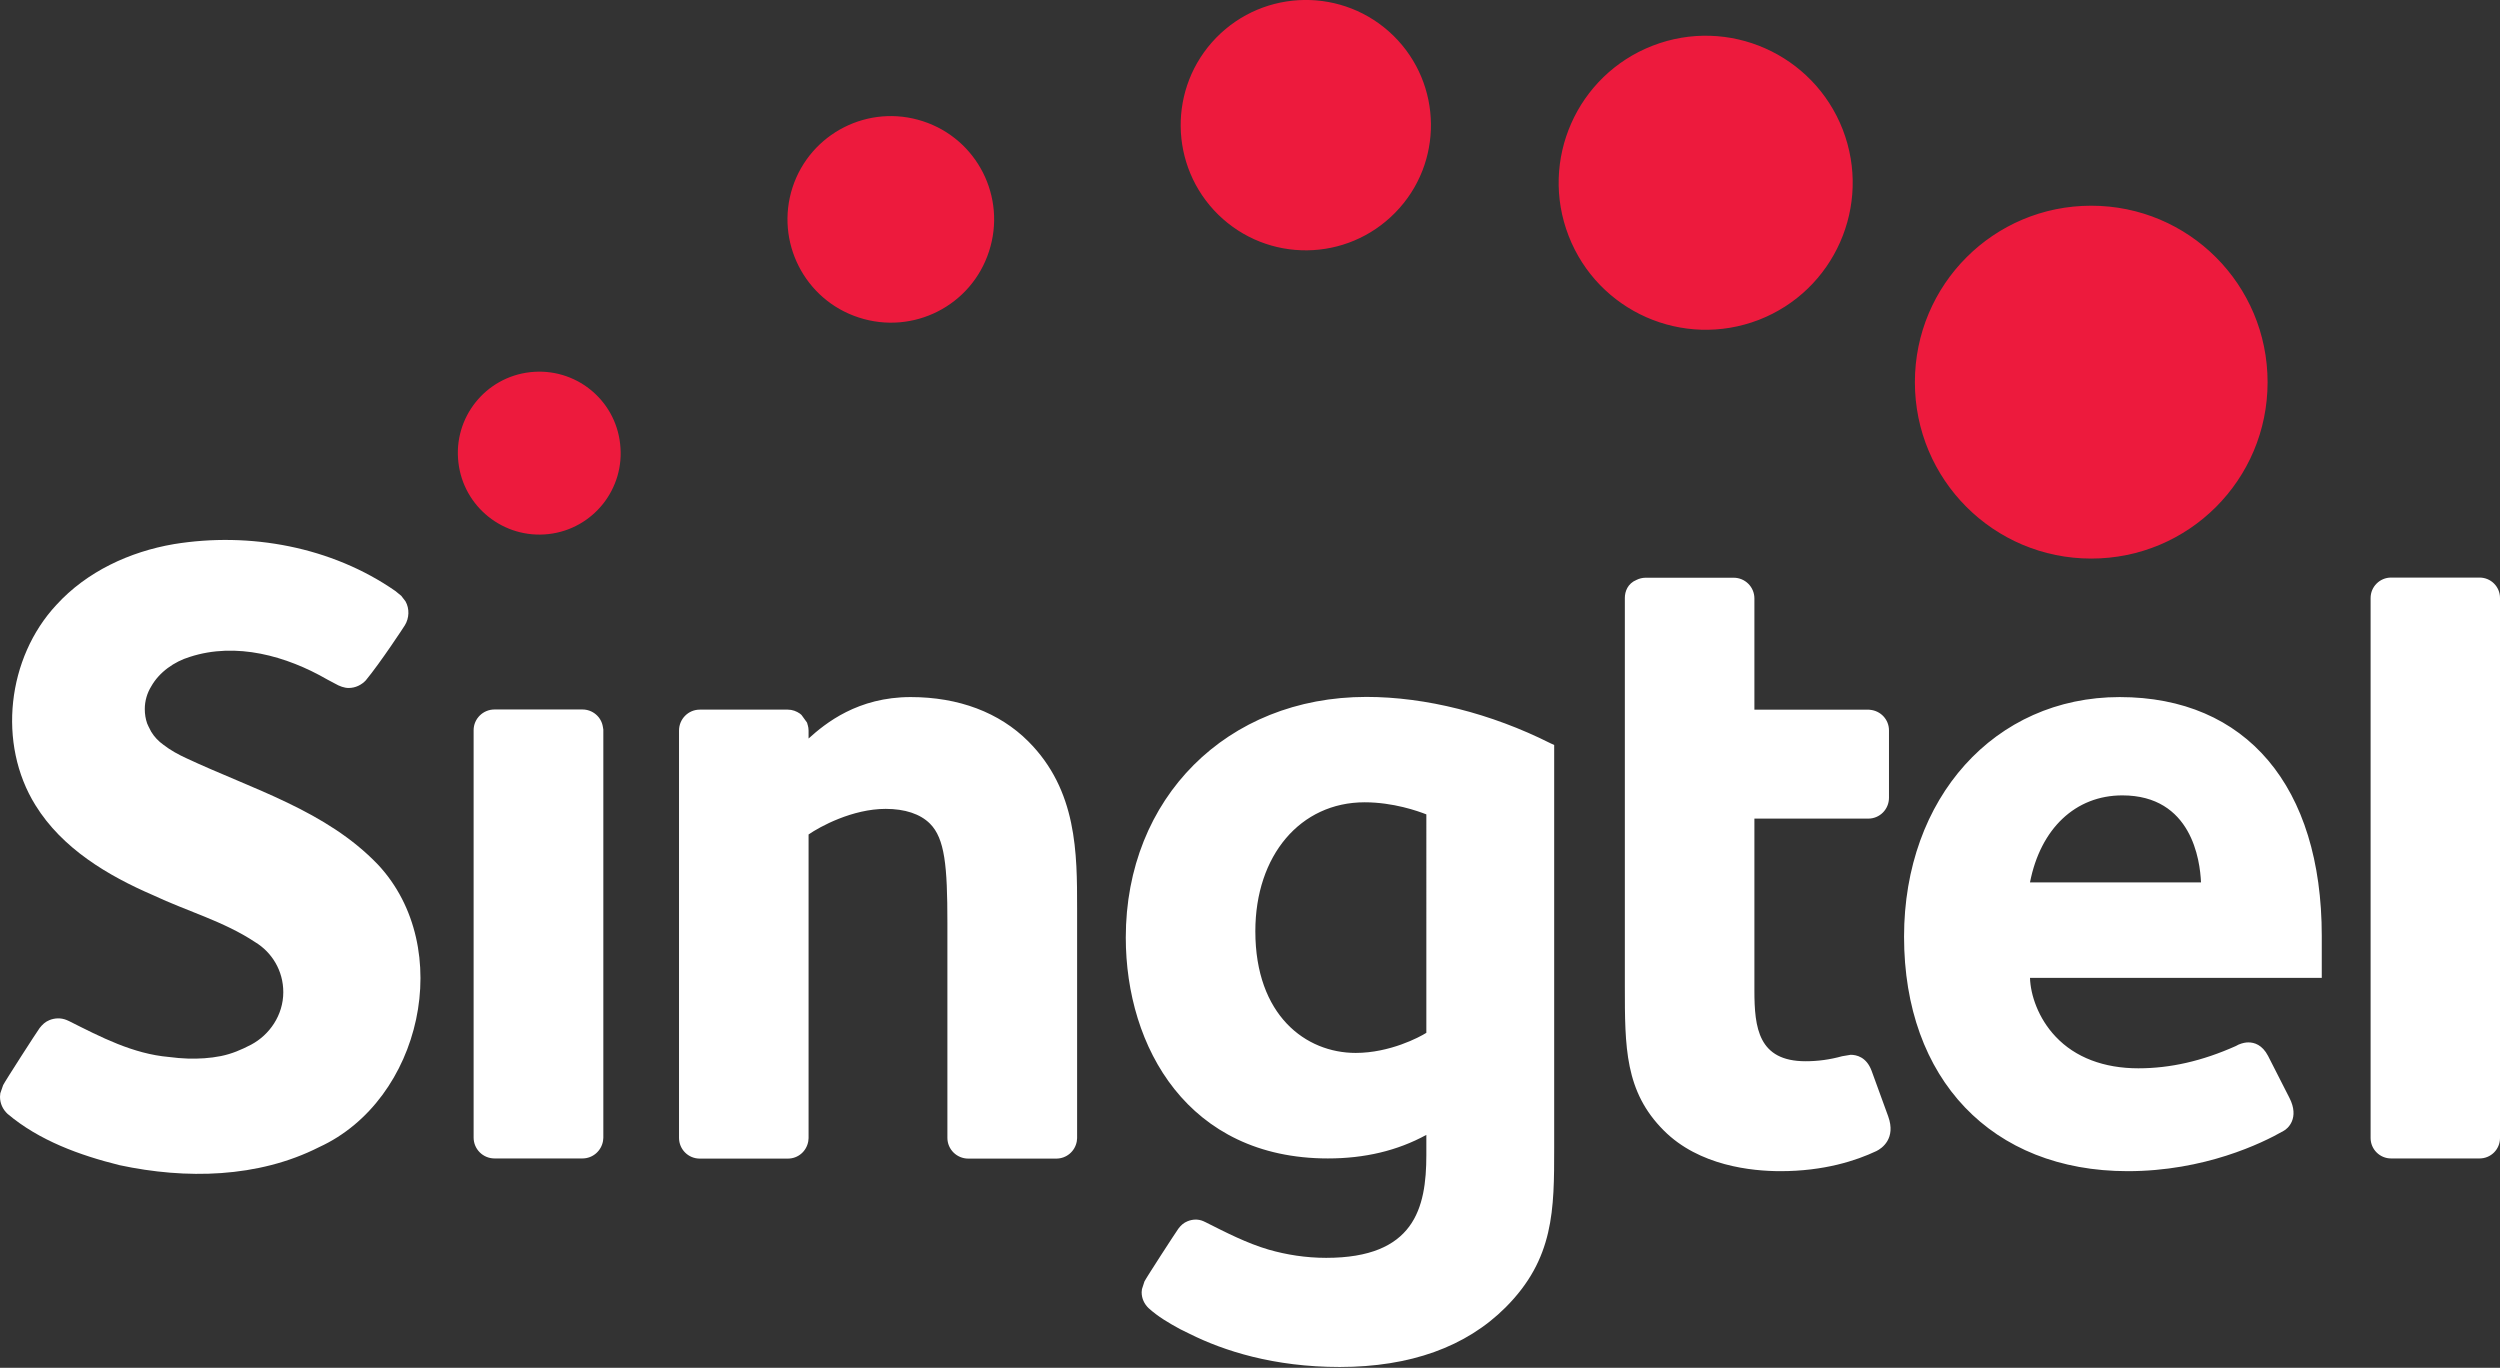
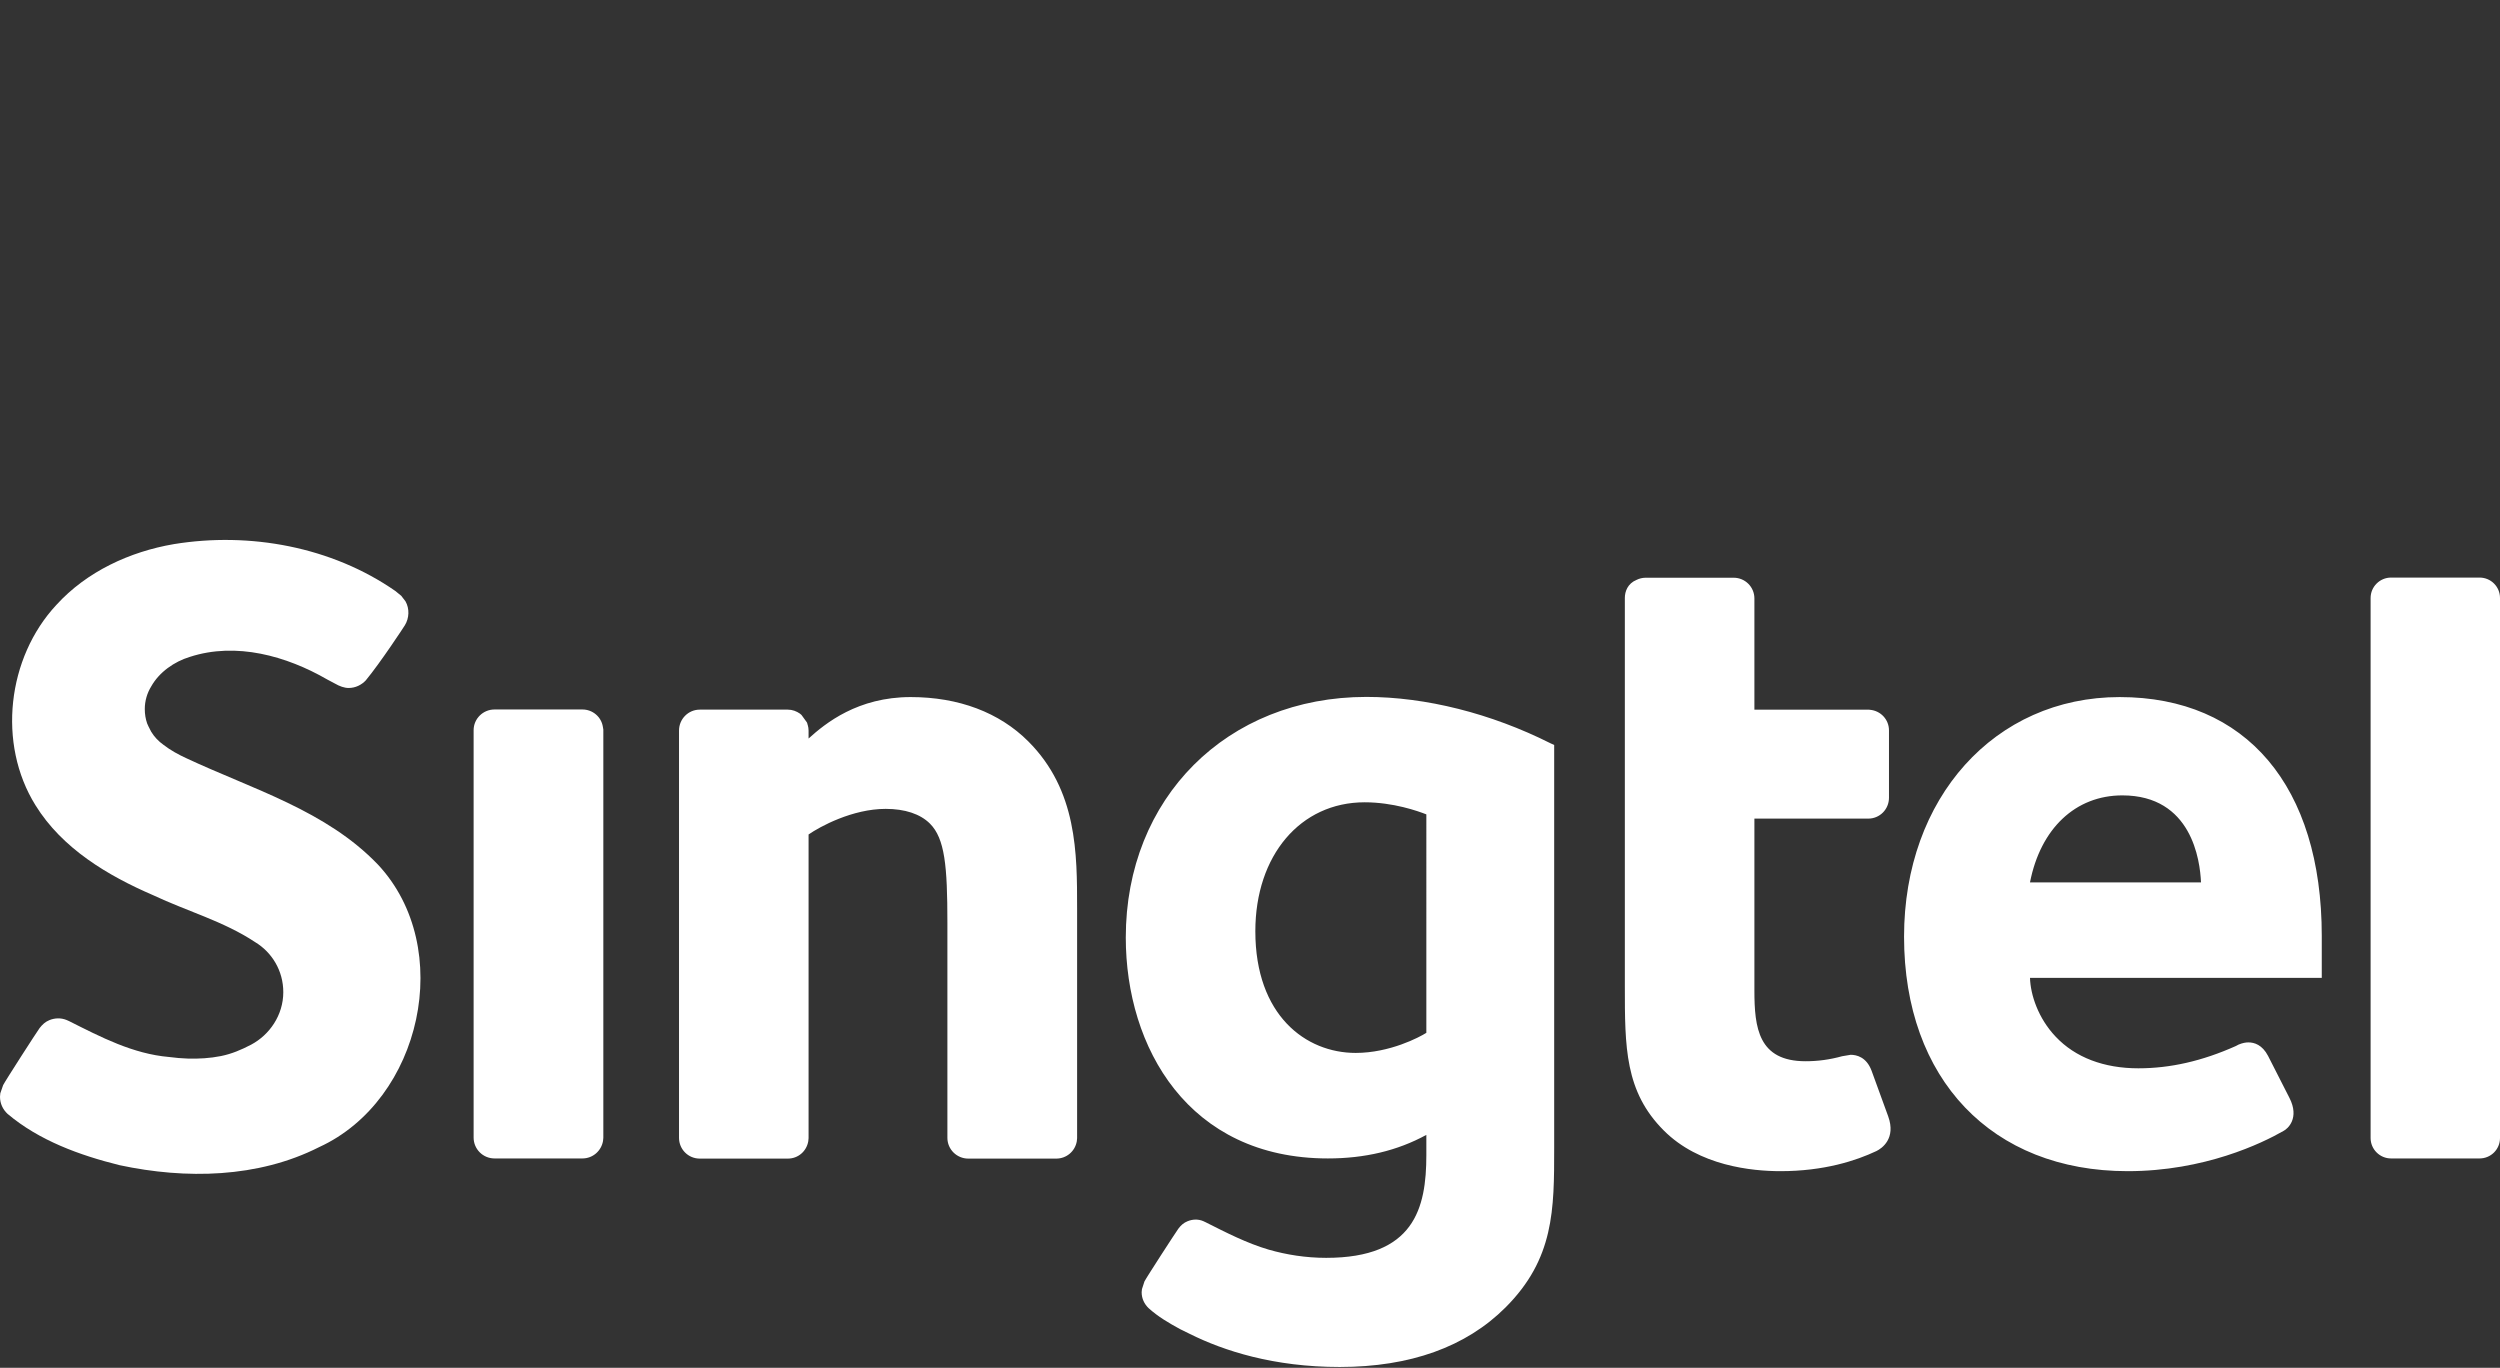
<svg xmlns="http://www.w3.org/2000/svg" version="1.2" viewBox="0 0 1592 871" width="1592" height="871">
  <rect x="0" y="0" width="1592" height="871" fill="#333333" stroke="none" />
  <title>Singtel_logo-svg</title>
  <style>
		.s0 { fill: #ed1a3d } 
		.s1 { fill: #ffffff } 
	</style>
  <g id="layer1">
-     <path id="path7463" class="s0" d="m349.3 340.1c-28.5 3.2-54.2-17.3-57.4-45.7-3.3-28.5 17.2-54.2 45.7-57.4 28.5-3.2 54.2 17.2 57.3 45.7 3.3 28.5-17.2 54.2-45.6 57.4z" />
-     <path id="path7467" class="s0" d="m546.9 202.2c-34.6-11.2-53.4-48.4-42.2-82.9 11.3-34.5 48.4-53.4 83-42.1 34.5 11.2 53.4 48.3 42.1 82.9-11.2 34.6-48.3 53.4-82.9 42.1zm228.9-65.5c-31.4-30.8-32-81.2-1.3-112.7 30.8-31.5 81.3-32.1 112.8-1.3 31.4 30.8 32 81.3 1.2 112.7-30.8 31.5-81.2 32.1-112.7 1.3zm223.1 13.5c-18.7-48.2 5.3-102.4 53.5-121.1 48.2-18.7 102.4 5.3 121.1 53.5 18.6 48.2-5.3 102.4-53.5 121.1-48.3 18.6-102.4-5.3-121.1-53.5zm332.8 205.5c-62.1 0-112.3-50.2-112.3-112.3 0-62.2 50.2-112.4 112.3-112.4 62.1 0 112.3 50.2 112.3 112.4 0 62.1-50.2 112.3-112.3 112.3z" />
    <path id="path7487" class="s1" d="m384.2 724.6l-0.2 2c-1.1 6.3-6.5 11.1-13.1 11.1h-56c-7.3 0-13.3-5.9-13.3-13.3v-259.4c0-7.3 6-13.2 13.3-13.2h56c6.5 0 12 4.7 13 11l0.3 1.8c0 0 0 260 0 260zm-143.5-174c49.4 52.9 27.8 150-37.5 179.9-38.9 19.7-84.9 20.5-127 11.5-25.4-6.3-51.3-15.7-71.4-32.7-3-2.8-4.8-6.6-4.8-10.9l0.2-2.2 1.8-5.2c1.4-2.8 21.3-33.7 23.2-36.3 1.8-2.3 3.6-4 6.3-5.1 3.5-1.4 7.3-1.5 10.8-0.1l1.6 0.7c20.3 10.2 40.7 20.9 63.8 22.9q6 0.8 11.9 1c7 0.2 14.1-0.2 21.1-1.6 6.9-1.4 13-4 19.3-7.3 11.6-6.2 20.4-18.7 20.4-33.4 0-13.6-7.2-25.4-18-31.9-19.9-13.2-43.4-19.7-64.8-29.8-29-12.5-58-29.8-75-57.3-24.4-39.2-18-94 13.3-127.6 19.3-21.2 46.7-33.9 74.8-38.7 48.4-7.9 100.5 1.7 141 29.8l3.8 3.1 2.7 3.5c2.7 4.7 2.4 10.8-0.4 15.3-0.2 0.4-15.4 23.6-24.9 35.1l0.1-0.1c-2.8 3-6.7 4.9-11 4.9-2.7 0-5.8-1.1-8.7-2.8l-4.9-2.6c-26-15-58-24-87.5-14.4-9.9 3-19.5 9.7-24.6 18.8-2.6 4.2-4.1 9.2-4.1 14.4 0 3.3 0.5 6.3 1.5 9.2l0.9 2 1.7 3.3c2 3.3 4.7 6.1 7.8 8.3 4.5 3.5 9.7 6.3 14.5 8.5 42 19.7 89.1 33.3 122.1 67.8z" />
    <path id="path7483" fill-rule="evenodd" class="s1" d="m987.3 473.3l2.4 1.1v256.5c0 39.5 0 70.7-31 101.7-25.1 25.1-60.7 37.9-105.6 37.9-42.1 0-73.8-10.3-95.3-21-2.1-1-4.2-2-6.3-3.1-7-3.8-14.2-8-20.1-13.4-2.7-2.6-4.4-6.1-4.4-10.1l0.2-2 1.6-4.9c1.3-2.6 19.8-31.1 21.6-33.6 1.6-2.1 3.3-3.7 5.8-4.7 3.2-1.3 6.7-1.5 10-0.1l1.5 0.7c13.1 6.6 26.3 13.4 40.3 17.5 11.2 3.2 23.5 5.2 36.5 5.2 56.1 0 63.8-31.5 63.8-65.5v-12.8c-18.5 10.1-39.3 15-62.7 15-88.9 0-128.7-70.7-128.7-140.7 0-88.8 64.4-153.2 153.2-153.2 37.8 0 79.4 10.5 117.2 29.5zm-79 45.3c-5.3-2.1-21.1-7.7-39.3-7.7-40.9 0-69.6 33.8-69.6 82.1 0 53.6 32.1 77.5 63.9 77.5 21.7 0 40.6-10 45-12.8zm601.3-137.8c0-7.2 5.9-13 13-13h56.4c7.2 0 13 5.8 13 13v343.9c0 7.2-5.8 13-13 13h-56.4c-7.1 0-13-5.8-13-13zm-31.1 215.2c0 7.7 0 26.7 0 26.7h-185.8c0.3 10.7 5.2 25.7 16.3 37.4 12.5 13.3 30.8 20.2 52.7 20.2 20.3 0 40.6-4.6 62.1-14.2l1.7-0.9c2.7-1.1 4.6-1.4 6.3-1.4 3.7 0 8.8 1.5 12.5 8.6l13.6 26.7c6.6 12.9-1 19.7-3.8 21.1-13.6 7.8-50.3 25.6-99.2 25.6-86.5 0-142.4-58.6-142.4-149.3 0-88.4 57.7-152.6 137.3-152.6 80.6 0 128.7 56.9 128.7 152.1zm-76.9-34.1c-0.6-14-5.9-55.4-50.1-55.4-29.8 0-52.1 21.1-58.8 55.4zm-199.2 149c5.1 14.1-4 20.4-7.5 22.1-12.9 6.1-33.3 12.8-61.1 12.8-18.1 0-51.8-3.3-74.3-25.9-24.8-24.8-24.8-53-24.8-92v-247.2c0-4 1.8-9.1 7.4-11.4 1.8-0.9 3.8-1.4 5.9-1.4h56c7.3 0 13.2 5.9 13.2 13.2v70.8h72.5 0.2l0.9 0.1c6.8 0.6 12.1 6.2 12.1 13.1v42.9c0 7.4-5.9 13.3-13.2 13.3h-72.5v109.4c0 23.8 2.5 45.1 32.6 45.1 7.8 0 15.3-1 23.3-3.2l5.4-0.9c3.6 0 10 1.3 13.3 10.1 0 0 10.6 29.1 10.6 29.1zm-516.5-51.2v12.7 0.2 52.2l-0.2 2c-1.1 6.3-6.5 11-13.1 11h-56c-7.3 0-13.3-5.9-13.3-13.2v-131.2-5.9c0-35.9-1.6-53.5-11.1-63-6.2-6.2-16-9.4-28.2-9.4-21.2 0-41.9 11.3-49.1 16.3v141.1 52.3l-0.2 2c-1.1 6.3-6.4 11-13 11h-56.1c-7.3 0-13.2-5.9-13.2-13.2v-259.4c0-7.3 5.9-13.3 13.2-13.3h56.1c2.9 0 5.5 1 7.8 2.6v0.1h0.1l0.1 0.1 0.7 0.6 3.4 4.7 0.2 0.4 0.2 0.8 0.1 0.3 0.1 0.3c0.4 1.3 0.4 1.9 0.5 3.4v5.1c10.8-9.8 31.4-26.4 65-26.4 30.6 0 56.5 9.8 74.9 28.2 31.2 31.2 31.1 71.3 31.1 106.6v81q0 0 0 0z" />
  </g>
</svg>